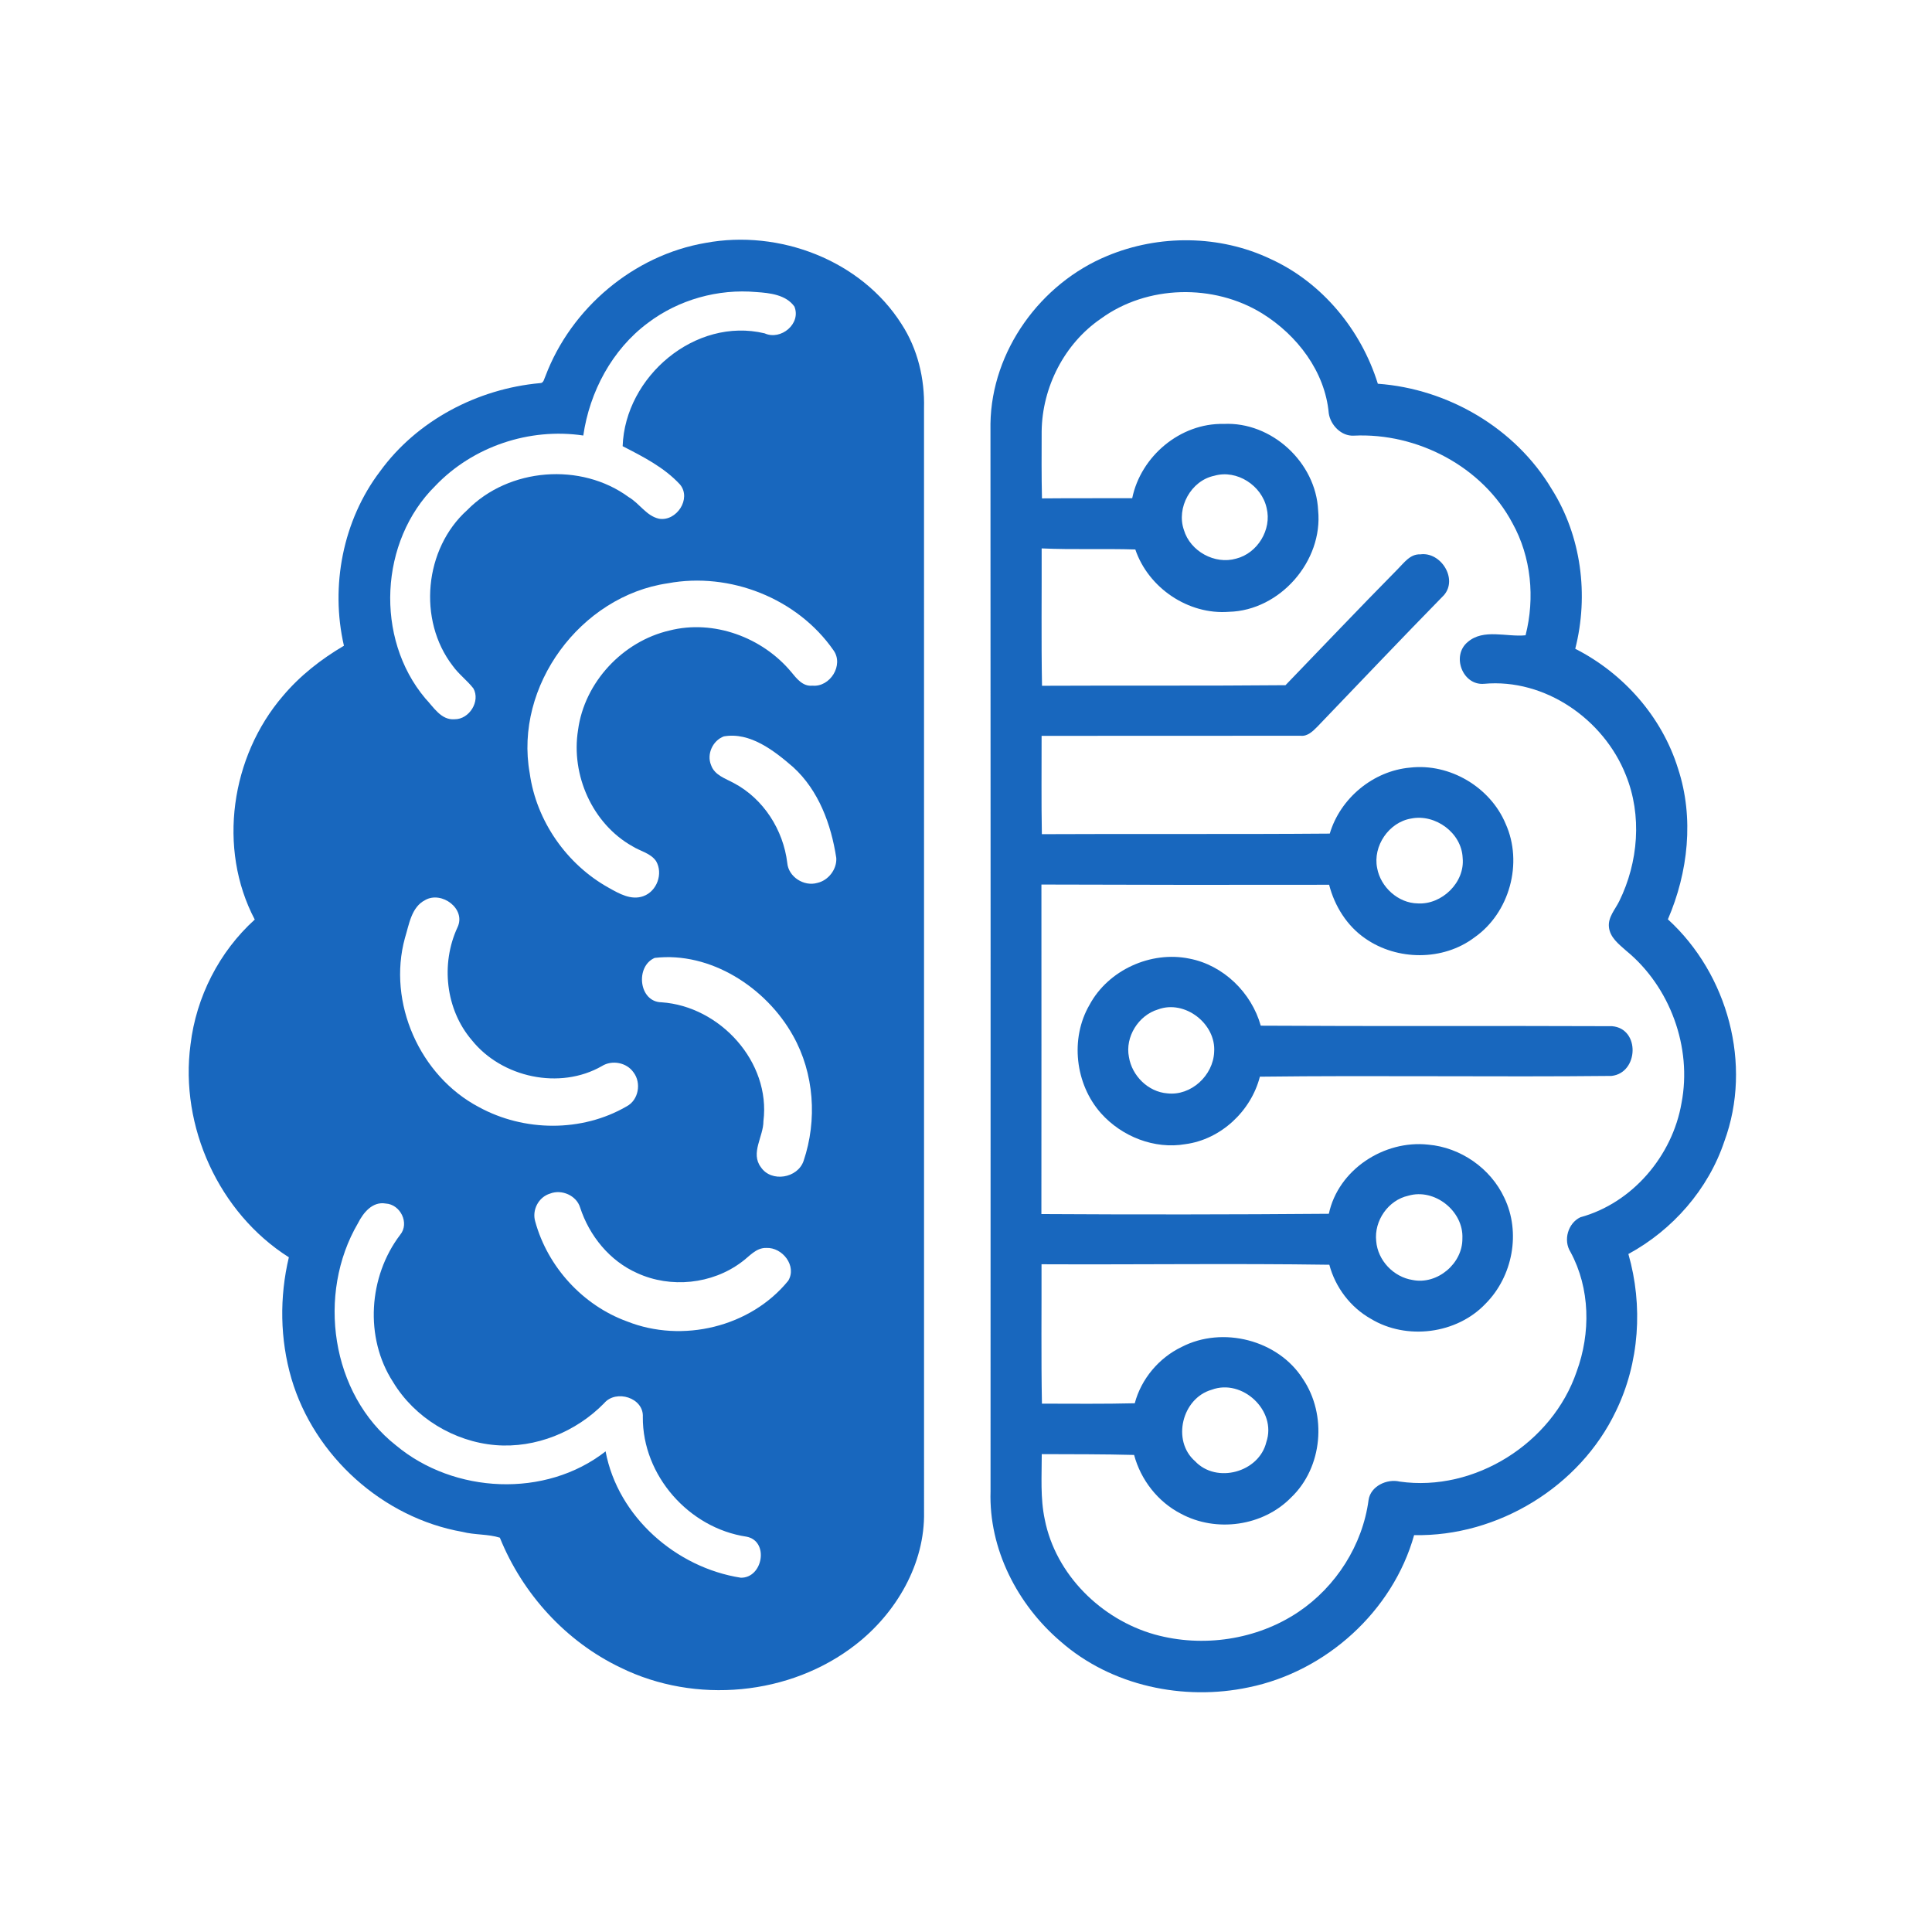
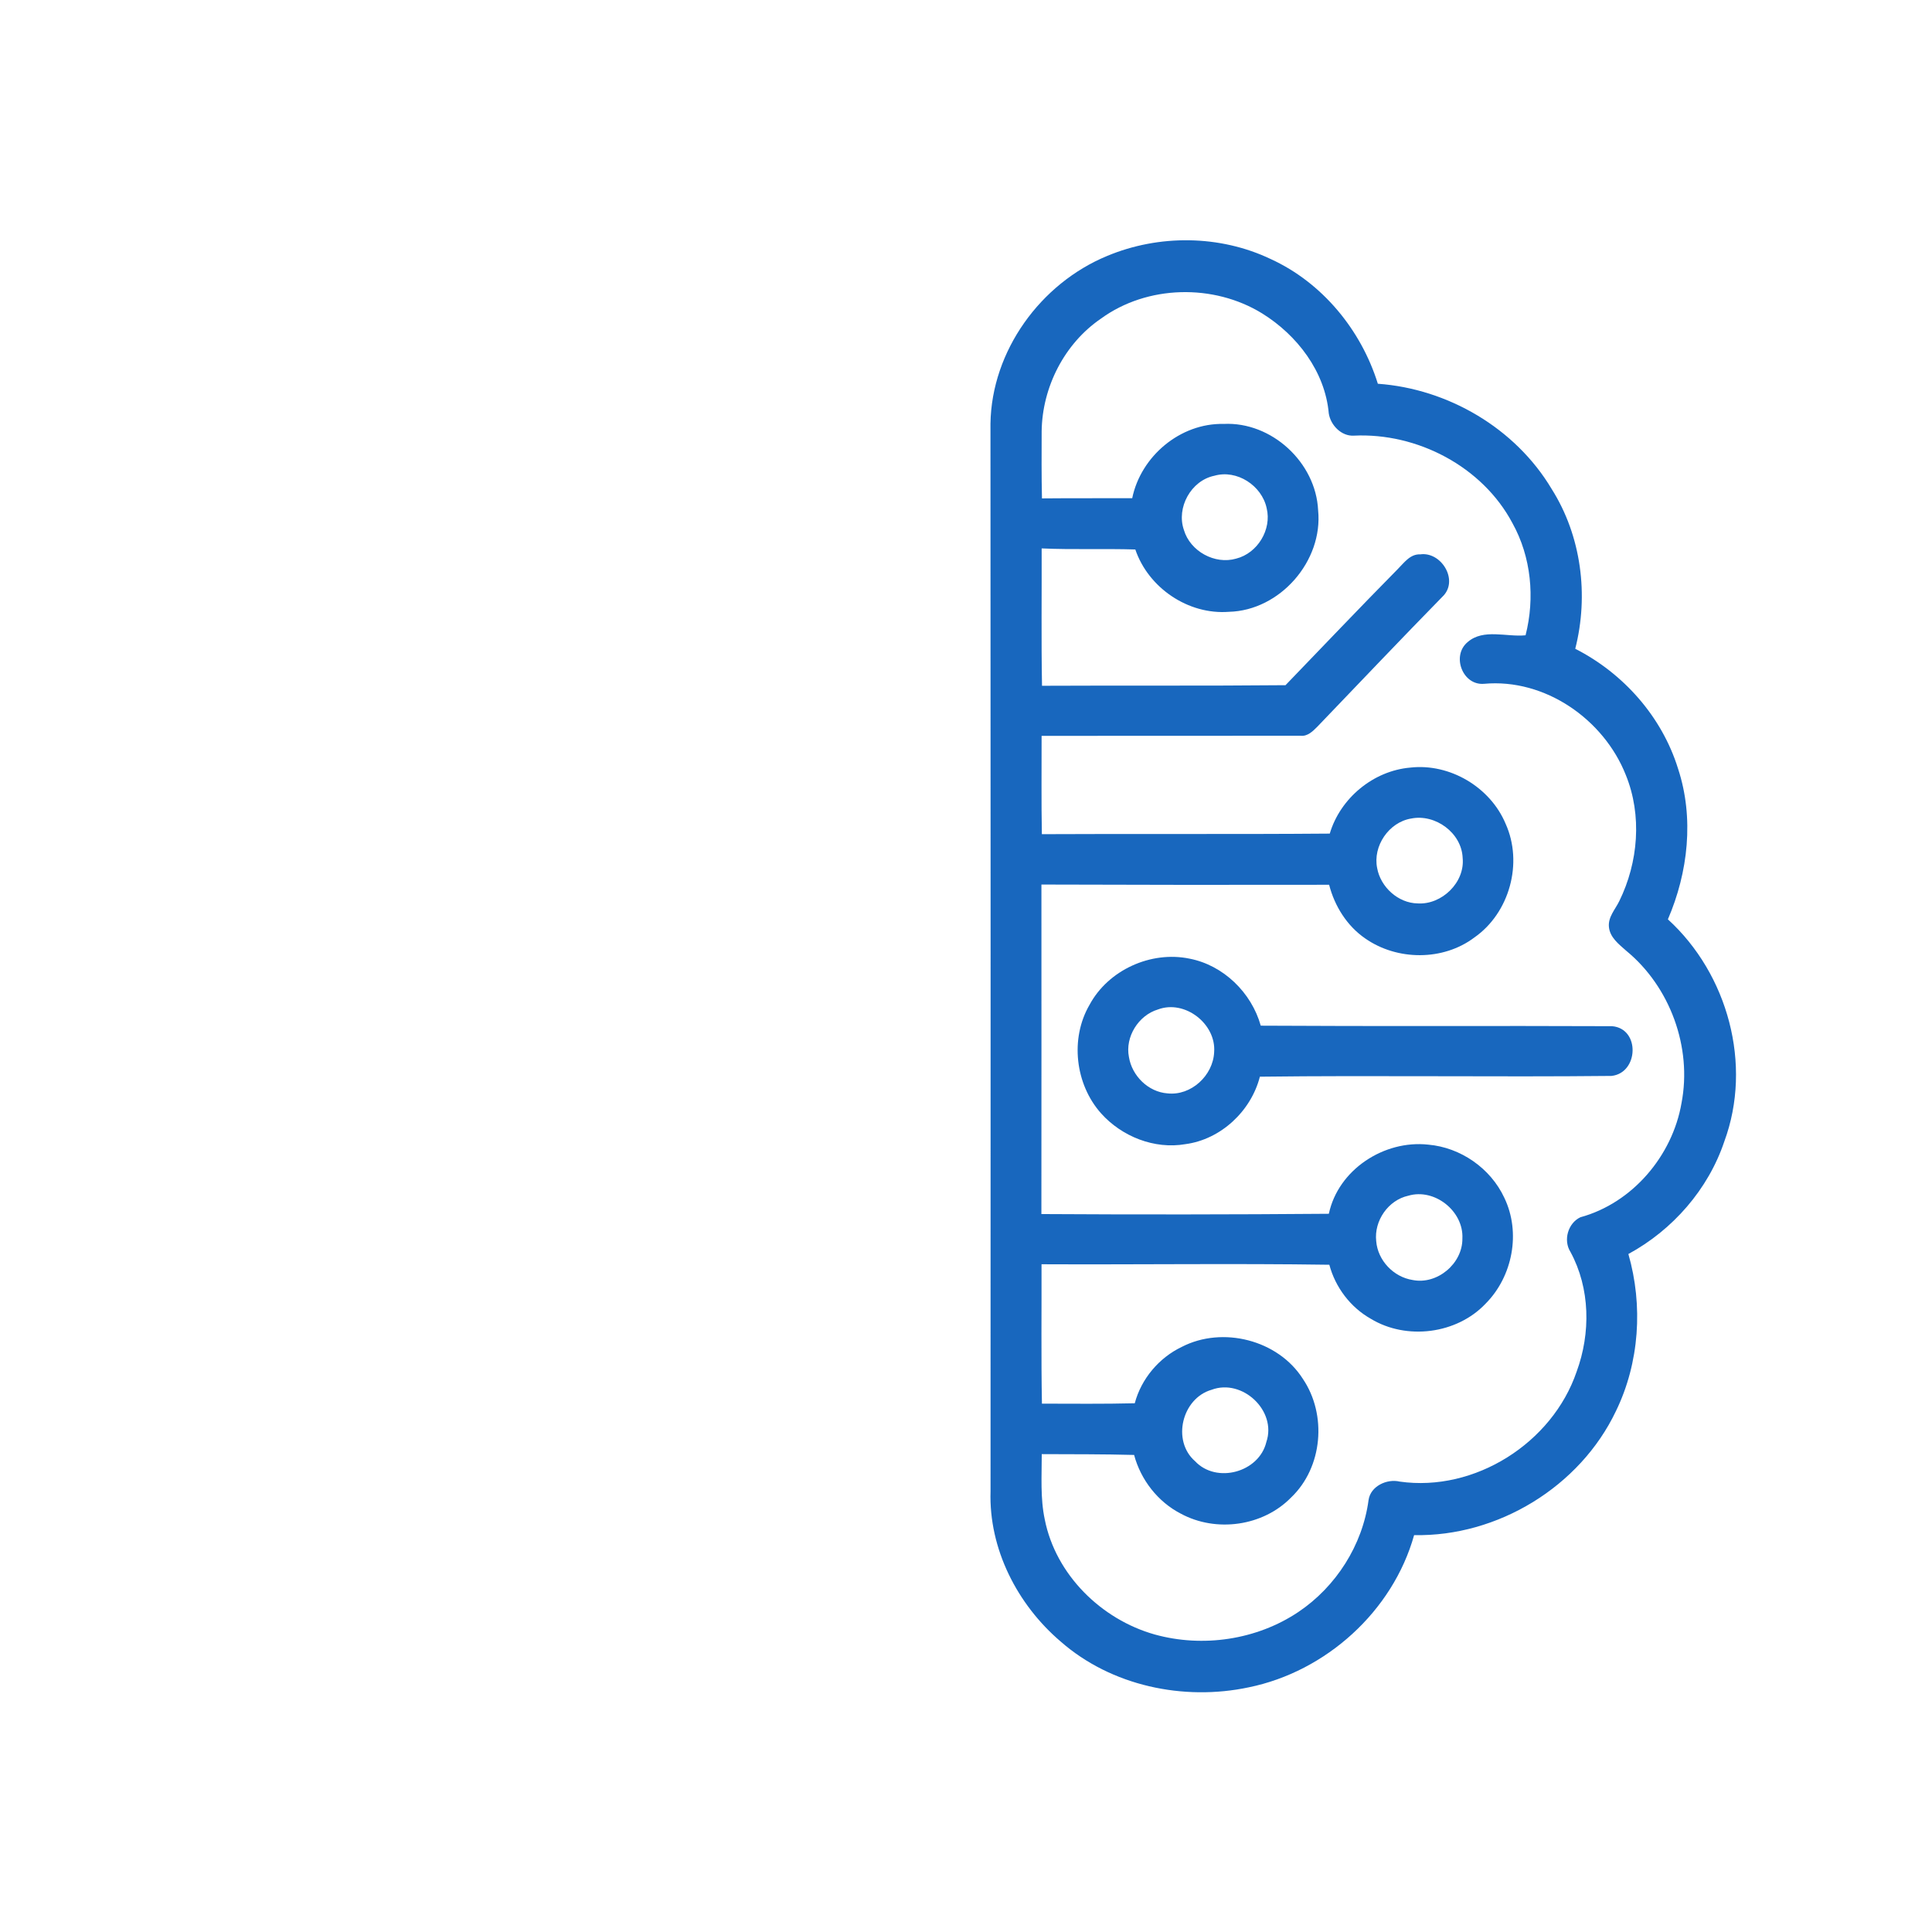
<svg xmlns="http://www.w3.org/2000/svg" width="1080" zoomAndPan="magnify" viewBox="0 0 810 810" height="1080" preserveAspectRatio="xMidYMid meet" version="1.2">
  <g id="f0fcea30f3">
-     <path style=" stroke:none;fill-rule:nonzero;fill:#1867be;fill-opacity:1;" d="M 295.781 101.844 C 326.613 96.094 360.957 109.012 377.977 135.871 C 384.754 146.281 387.723 158.809 387.398 171.156 C 387.398 325.375 387.398 479.594 387.41 633.82 C 387.84 655.66 375.738 676.285 358.805 689.469 C 331.262 711.004 291.496 714.551 260.234 699.184 C 237.262 688.246 219.066 668.199 209.566 644.68 C 204.629 643.117 199.039 643.578 193.922 642.25 C 160.527 636.383 131.762 610.484 122.188 578.004 C 117.371 561.5 117.133 543.828 121.105 527.121 C 91.793 508.574 75.281 472.227 79.875 437.934 C 82.242 418.012 91.902 399.004 106.809 385.531 C 91.109 355.695 96.828 317.172 118.578 291.832 C 125.742 283.309 134.613 276.359 144.195 270.734 C 138.426 245.73 143.746 218.152 159.328 197.633 C 174.848 176.246 200.219 163.008 226.352 160.629 C 228 160.695 228.117 158.758 228.684 157.676 C 239.449 129.164 265.652 107.008 295.781 101.844 M 271.586 135.422 C 256.605 146.578 247.203 164.262 244.547 182.594 C 222 179.223 198.238 187.199 182.504 203.703 C 159.094 226.836 157.113 267.566 178.273 292.766 C 181.711 296.352 184.902 302.039 190.621 301.547 C 196.758 301.602 201.492 293.984 198.473 288.621 C 195.828 285.227 192.293 282.645 189.789 279.133 C 175.02 259.949 177.891 229.996 195.883 213.855 C 213.328 196.09 243.613 193.711 263.652 208.461 C 268.137 211.082 271.031 216.34 276.309 217.477 C 283.645 218.719 290.008 209.059 285.102 203.137 C 278.496 195.961 269.617 191.473 261.047 187.07 C 262.055 157.879 291.496 132.809 320.582 139.758 C 327.383 142.852 335.996 135.699 333.051 128.512 C 329.516 123.562 322.734 122.824 317.125 122.449 C 301.027 121.004 284.469 125.641 271.586 135.422 M 279.973 244.551 C 243.391 249.895 215.523 287.602 222.086 324.176 C 224.859 344.203 237.586 362.43 255.234 372.219 C 259.57 374.66 264.637 377.586 269.754 375.711 C 275.441 373.664 278.109 366.223 275.066 361.027 C 272.754 357.676 268.461 356.871 265.172 354.816 C 248.367 345.402 239.309 324.906 242.352 306.066 C 245.004 286.07 261.09 268.883 280.656 264.352 C 299.195 259.617 319.641 267.211 331.742 281.754 C 333.992 284.488 336.582 287.891 340.598 287.465 C 348.02 288.18 353.879 278.801 349.445 272.641 C 334.312 250.848 305.977 239.688 279.973 244.551 M 303.469 308.734 C 298.82 310.48 296.188 316.164 298.125 320.793 C 299.57 325.012 304.176 326.395 307.711 328.332 C 320.102 334.906 328.402 347.941 330.062 361.766 C 330.555 367.656 337.086 371.781 342.656 370.164 C 347.305 369.145 350.922 364.422 350.613 359.688 C 348.473 345.66 343.266 331.414 332.555 321.637 C 324.633 314.773 314.5 306.805 303.469 308.734 M 178.266 377.348 C 172.406 380.336 171.527 387.621 169.762 393.285 C 162.348 420.328 175.992 451.094 200.742 464.129 C 219.676 474.516 243.977 474.754 262.742 463.84 C 267.754 461.195 268.973 454.008 265.609 449.605 C 262.75 445.453 256.613 444.293 252.363 446.949 C 234.746 457.062 210.383 451.812 197.797 436.07 C 186.789 423.207 184.73 404.047 191.801 388.809 C 195.527 381.043 185.172 373.418 178.266 377.348 M 274.488 401.605 C 266.273 405.117 267.766 420.125 277.383 420.219 C 301.84 421.902 323.195 445.195 320.07 470.039 C 320.102 476.488 314.512 483.418 319.02 489.371 C 323.398 495.852 334.461 493.996 336.914 486.695 C 342.688 469.613 341.371 449.98 332.473 434.195 C 321.246 414.039 297.848 398.863 274.488 401.605 M 230.633 500.414 C 225.77 501.871 222.945 507.332 224.41 512.172 C 229.625 531.148 244.352 547.266 262.871 554.004 C 286.055 563.215 314.66 556.414 330.48 536.941 C 334.195 530.742 328.027 522.902 321.312 523.203 C 316.91 523.055 314.137 526.844 310.891 529.148 C 298.523 538.422 281.172 540.199 267.141 533.75 C 255.609 528.652 247.062 518.094 243.207 506.219 C 241.652 501.184 235.465 498.516 230.633 500.414 M 150.078 512.848 C 132.758 542.406 138.629 584.441 166.023 605.988 C 190.324 626.262 228.695 628.211 253.895 608.492 C 259.047 635.934 283.484 657.242 310.582 661.465 C 319.875 661.633 322.574 646.051 312.949 644.254 C 288.828 640.664 269.328 618.582 269.508 594.09 C 269.969 585.98 258.254 582.426 253.305 588.285 C 241.547 600.312 224.605 607.25 207.746 605.871 C 190.332 604.414 173.828 594.391 164.781 579.395 C 152.754 560.848 154.488 535.133 167.777 517.699 C 171.797 512.824 167.855 504.922 161.719 504.59 C 156.16 503.605 152.281 508.457 150.078 512.848 Z M 150.078 512.848 " />
    <path style=" stroke:none;fill-rule:nonzero;fill:#1867be;fill-opacity:1;" d="M 464.176 107.309 C 485.887 98.227 511.43 98.449 532.73 108.594 C 554.352 118.477 570.652 138.32 577.668 160.887 C 607.098 162.996 635.348 179.531 650.535 205 C 663 224.707 666.16 249.52 660.43 272 C 680.648 282.289 696.801 300.52 703.535 322.281 C 710.324 342.918 707.777 365.695 699.273 385.434 C 724.418 408.375 734.797 446.34 722.941 478.523 C 716.207 498.637 701.266 515.684 682.707 525.75 C 688.918 547.375 687.363 571.32 677.48 591.625 C 662.391 623.316 627.938 644.305 592.875 643.609 C 583.922 675.535 555.914 700.809 523.551 707.418 C 496.23 713.223 465.902 706.84 444.695 688.227 C 426.523 672.742 414.527 649.395 415.289 625.242 C 415.309 476.027 415.352 326.812 415.258 177.594 C 415.727 147.113 436.246 118.84 464.176 107.309 M 461.574 133.59 C 446.238 144.062 436.965 162.324 436.719 180.797 C 436.695 190.18 436.633 199.57 436.848 208.953 C 449.461 208.832 462.066 208.918 474.684 208.875 C 478.305 191.258 494.871 177.328 513.004 177.734 C 533.113 176.715 551.695 193.883 552.629 213.941 C 554.75 235.223 536.66 255.957 515.25 256.504 C 498.211 257.84 481.461 246.488 475.988 230.371 C 462.902 229.965 449.805 230.512 436.719 229.922 C 436.781 249.125 436.523 268.324 436.867 287.516 C 470.891 287.348 504.926 287.594 538.953 287.27 C 554.586 271.066 570.094 254.723 585.922 238.691 C 588.613 236.027 591.172 232.223 595.453 232.418 C 604.043 231.219 611.336 242.688 605.371 249.531 C 587.52 267.758 569.965 286.273 552.297 304.676 C 550.391 306.59 548.172 308.828 545.207 308.465 C 509.027 308.52 472.863 308.477 436.695 308.508 C 436.719 322.25 436.547 335.988 436.805 349.73 C 477.039 349.527 517.273 349.816 557.512 349.492 C 561.914 334.641 575.77 323.16 591.234 321.82 C 607.805 319.926 624.801 329.992 631.227 345.348 C 638.648 361.758 632.918 382.727 618.148 393.039 C 605.031 402.934 585.754 402.797 572.387 393.457 C 564.73 388.199 559.535 379.867 557.242 370.945 C 517.027 371.031 476.824 370.988 436.621 370.848 C 436.652 416.898 436.633 462.949 436.609 509 C 476.773 509.238 516.965 509.207 557.125 508.883 C 561.055 490.367 580.312 477.859 598.797 479.895 C 612.355 481.07 624.918 489.789 630.68 502.148 C 637.727 516.746 634.191 535.164 622.84 546.57 C 610.758 559.336 589.703 561.992 574.723 552.91 C 566.164 548.082 559.855 539.719 557.328 530.25 C 517.125 529.66 476.891 530.238 436.664 530.047 C 436.719 549.527 436.473 569.008 436.836 588.488 C 449.805 588.5 462.785 588.648 475.754 588.328 C 478.473 578.09 485.895 569.273 495.438 564.703 C 512.551 555.855 535.867 561.746 546.246 578.121 C 556.418 593.168 554.555 615.199 541.309 627.824 C 529.527 639.895 509.887 642.613 495.094 634.625 C 485.445 629.668 478.27 620.434 475.477 609.992 C 462.57 609.648 449.664 609.703 436.762 609.648 C 436.77 618.809 436.105 628.07 438.035 637.098 C 442.609 660.188 461.723 678.961 484.109 685.262 C 504.285 690.871 526.902 687.531 544.34 675.836 C 560.137 665.234 571.262 647.785 573.777 628.895 C 574.605 623.059 581.5 619.887 586.844 621.164 C 618.297 625.641 650.801 605.012 661.008 575.078 C 666.941 558.93 666.727 540.176 658.426 524.883 C 655.32 520 657.367 512.812 662.582 510.34 C 684.41 504.375 701.168 484.582 704.98 462.48 C 709.492 439.102 700.184 413.688 681.797 398.609 C 678.723 395.875 674.953 393.039 674.547 388.617 C 674.137 384.473 677.199 381.27 678.895 377.789 C 686.871 361.543 688.52 341.859 681.637 324.938 C 672.383 301.535 647.695 284.359 622.195 286.691 C 613.156 287.465 608.434 274.867 615.332 269.184 C 621.949 263.43 631.641 267.168 639.602 266.344 C 643.582 250.699 641.988 233.508 634.094 219.32 C 621.5 195.574 594.137 181.352 567.578 182.648 C 562.371 182.949 557.82 178.215 557.094 173.301 C 555.539 155.758 543.812 140.484 529.164 131.402 C 508.824 118.875 480.98 119.453 461.574 133.59 M 509.105 199.465 C 499.336 201.477 493.094 212.852 496.359 222.199 C 498.992 231.121 509.328 236.809 518.27 234.203 C 527.223 231.945 533.266 222.027 531.047 213.031 C 529.023 203.566 518.559 196.723 509.105 199.465 M 591.633 343.176 C 582.305 344.707 575.492 354.707 577.379 363.953 C 578.812 371.918 586.191 378.645 594.395 378.762 C 604.504 379.383 614.262 369.926 613.223 359.68 C 612.805 349.184 601.762 341.129 591.633 343.176 M 590.434 501.312 C 582.016 503.156 576.039 511.82 576.98 520.332 C 577.613 528.441 584.254 535.41 592.262 536.645 C 602.586 538.723 613.254 529.727 613.113 519.23 C 613.672 507.781 601.453 498.047 590.434 501.312 M 507.98 582.664 C 495.566 586.219 491.176 604.016 501.027 612.605 C 510.004 622.168 527.879 617.297 530.918 604.586 C 535.406 591.445 520.82 577.844 507.98 582.664 Z M 507.98 582.664 " />
    <path style=" stroke:none;fill-rule:nonzero;fill:#1867be;fill-opacity:1;" d="M 456.789 421.281 C 464.637 406.672 482.523 398.566 498.715 401.918 C 512.918 404.66 524.707 416.172 528.574 430.02 C 577.668 430.328 626.77 430.02 675.863 430.234 C 687.75 431.219 687.012 449.895 675.617 451.086 C 626.492 451.598 577.336 450.805 528.211 451.406 C 524.516 465.82 511.855 477.719 496.98 479.691 C 483.98 481.938 470.305 476.5 461.605 466.754 C 450.77 454.566 448.551 435.438 456.789 421.281 M 485.488 423.219 C 477.297 425.672 471.633 434.73 473.312 443.172 C 474.586 451.031 481.375 457.789 489.418 458.398 C 499.359 459.535 508.633 450.891 509.039 441.07 C 509.906 429.246 496.734 419.008 485.488 423.219 Z M 485.488 423.219 " />
  </g>
</svg>